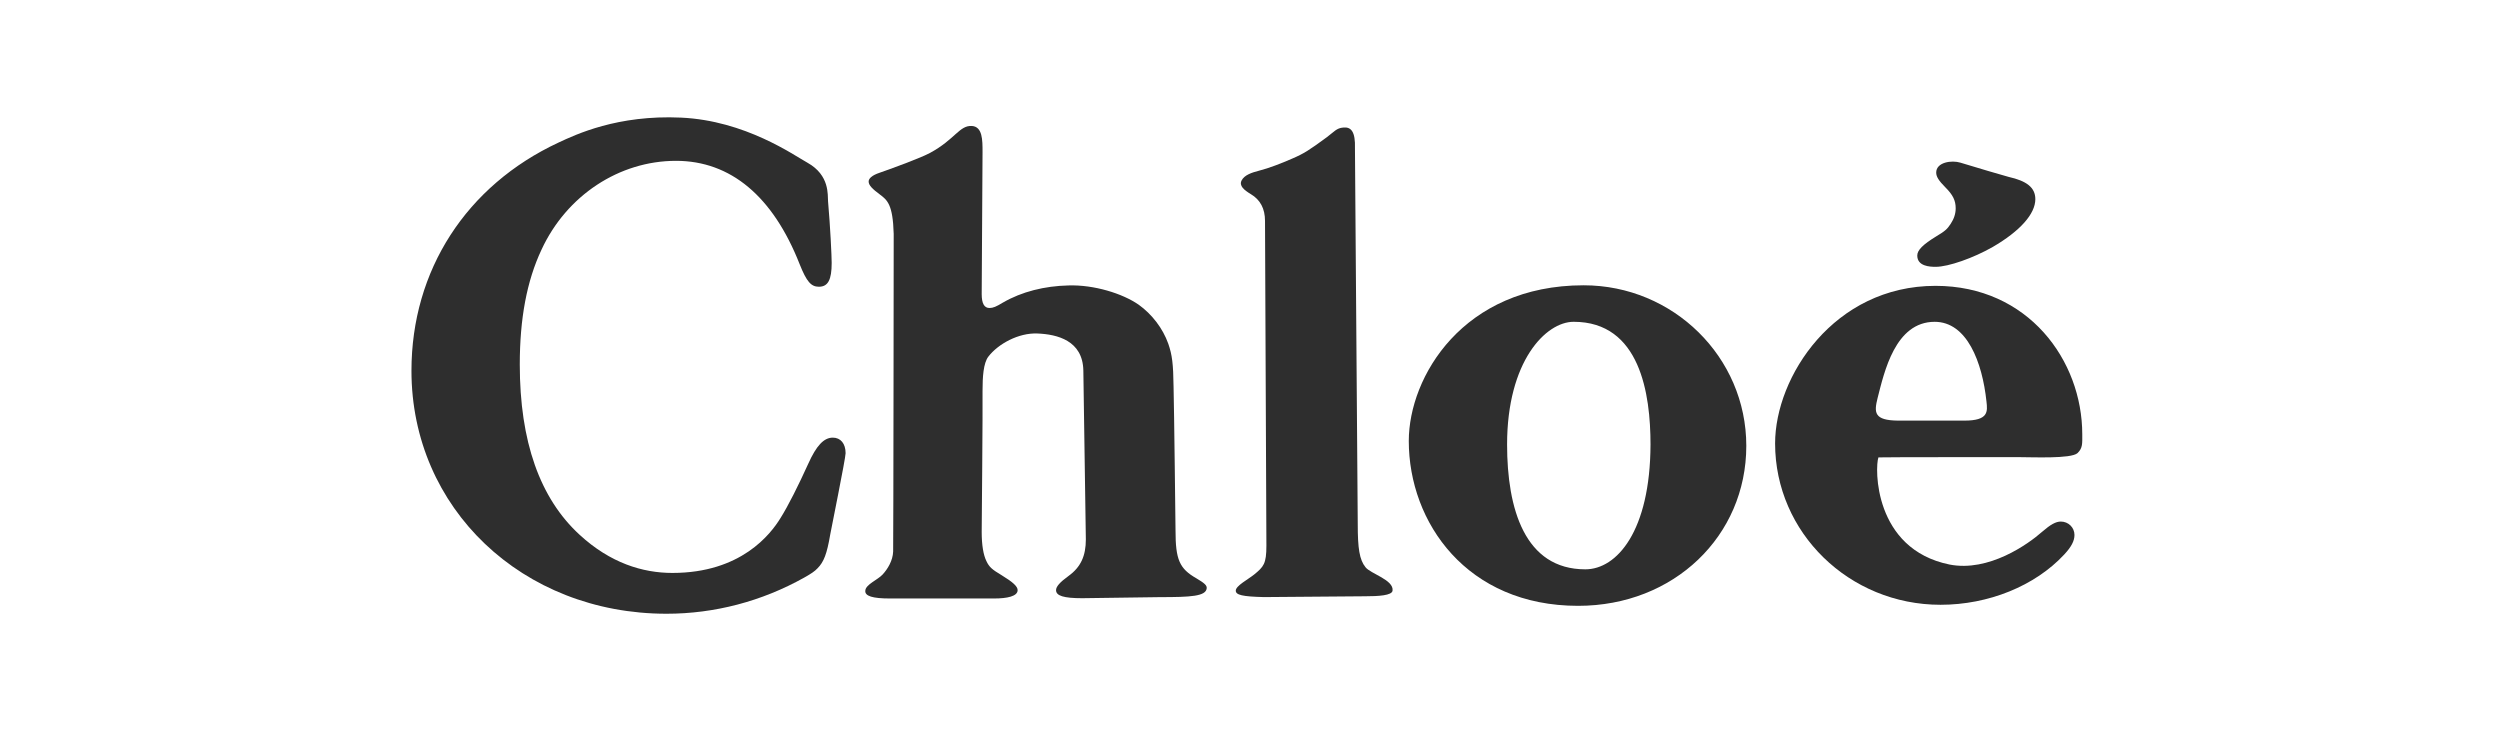
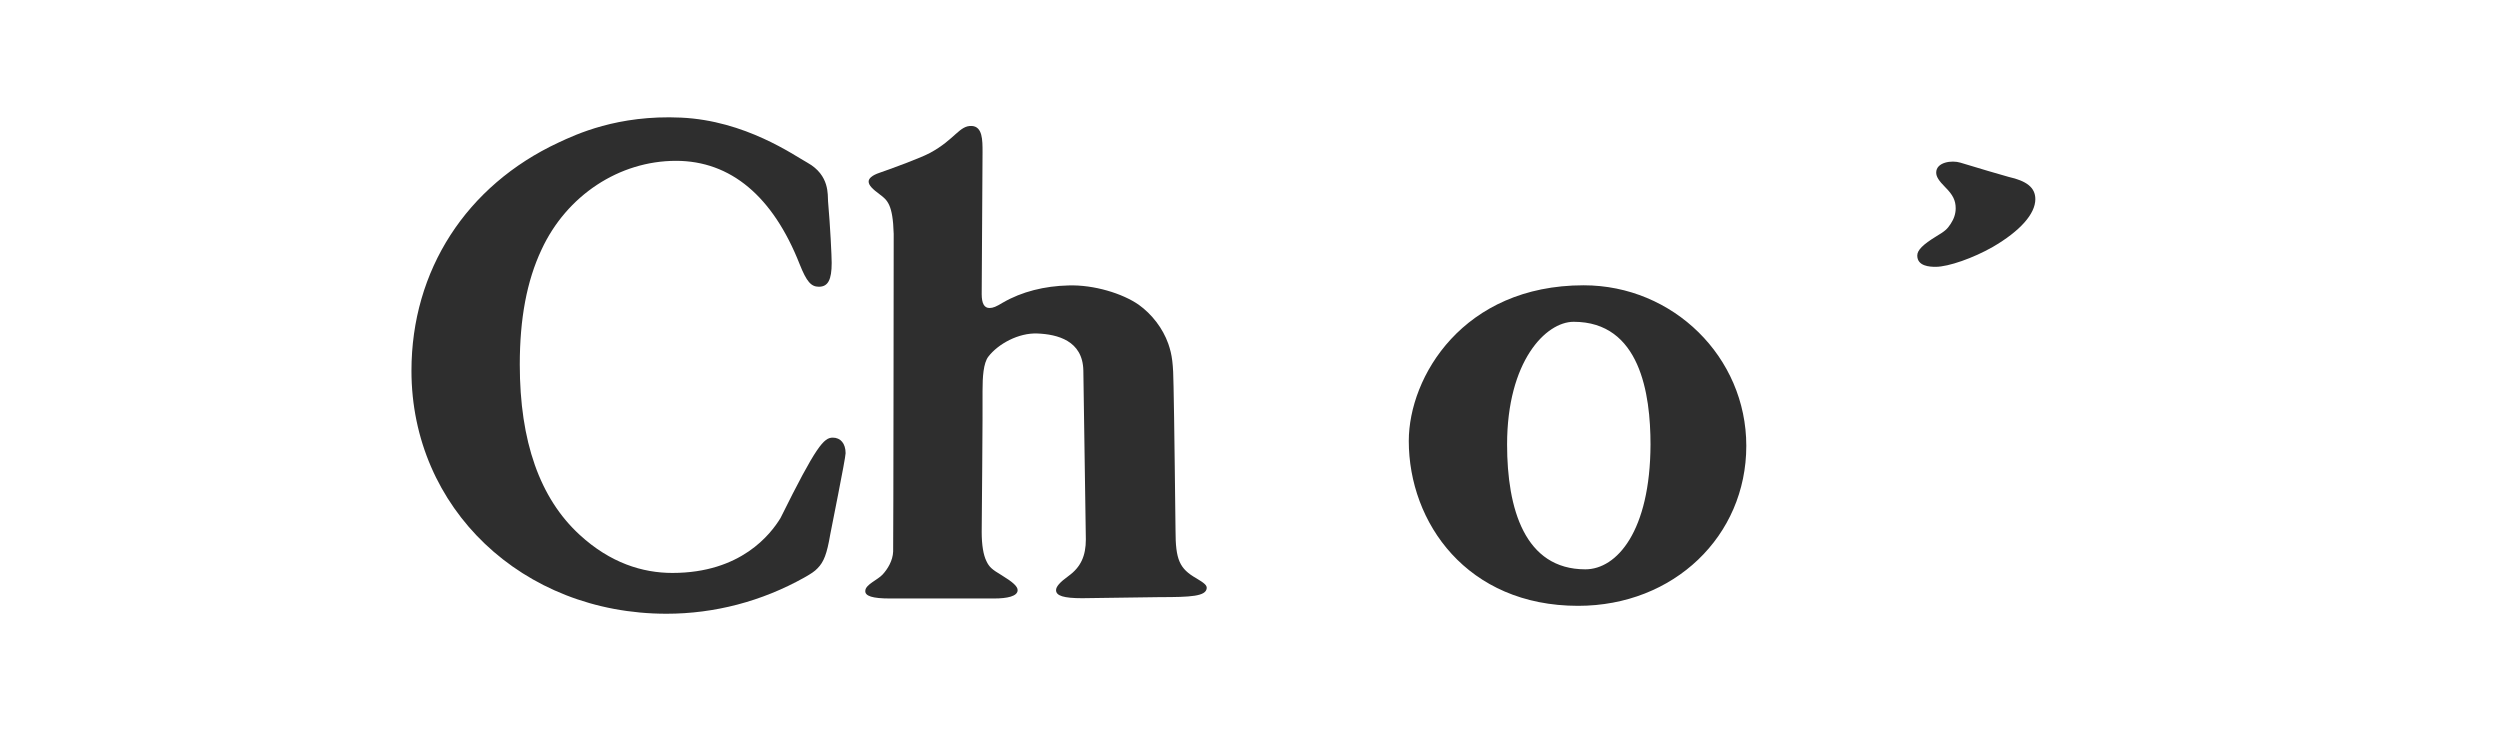
<svg xmlns="http://www.w3.org/2000/svg" width="171" height="50" viewBox="0 0 171 50" fill="none">
-   <path d="M45.991 39.189C50.696 39.189 52.715 36.526 53.382 35.443C53.915 34.598 54.62 33.184 55.287 31.715C55.839 30.484 56.353 29.934 56.963 29.934C57.496 29.934 57.839 30.337 57.839 30.999C57.839 31.348 56.83 36.306 56.791 36.544C56.563 37.885 56.353 38.436 55.915 38.876C55.725 39.078 55.477 39.244 55.02 39.501C52.106 41.135 48.868 41.98 45.591 41.98C35.725 41.98 28.144 34.763 28.144 25.361C28.144 18.493 31.896 12.691 38.201 9.752C39.382 9.202 42.239 7.843 46.582 8.045C50.982 8.247 54.296 10.616 55.23 11.13C56.773 11.993 56.601 13.352 56.639 13.774C56.791 15.5 56.887 17.538 56.887 17.979C56.887 19.136 56.639 19.613 56.011 19.613C55.477 19.613 55.172 19.265 54.696 18.071C52.868 13.425 49.972 11.001 46.239 11.001C42.353 11.001 38.753 13.37 37.039 17.079C36.029 19.228 35.553 21.799 35.553 24.939C35.553 30.191 36.925 34.084 39.648 36.581C41.744 38.509 43.953 39.189 45.991 39.189Z" fill="#2E2E2E" />
+   <path d="M45.991 39.189C50.696 39.189 52.715 36.526 53.382 35.443C55.839 30.484 56.353 29.934 56.963 29.934C57.496 29.934 57.839 30.337 57.839 30.999C57.839 31.348 56.83 36.306 56.791 36.544C56.563 37.885 56.353 38.436 55.915 38.876C55.725 39.078 55.477 39.244 55.02 39.501C52.106 41.135 48.868 41.98 45.591 41.98C35.725 41.98 28.144 34.763 28.144 25.361C28.144 18.493 31.896 12.691 38.201 9.752C39.382 9.202 42.239 7.843 46.582 8.045C50.982 8.247 54.296 10.616 55.23 11.13C56.773 11.993 56.601 13.352 56.639 13.774C56.791 15.5 56.887 17.538 56.887 17.979C56.887 19.136 56.639 19.613 56.011 19.613C55.477 19.613 55.172 19.265 54.696 18.071C52.868 13.425 49.972 11.001 46.239 11.001C42.353 11.001 38.753 13.37 37.039 17.079C36.029 19.228 35.553 21.799 35.553 24.939C35.553 30.191 36.925 34.084 39.648 36.581C41.744 38.509 43.953 39.189 45.991 39.189Z" fill="#2E2E2E" />
  <path d="M67.206 10.398C67.206 11.224 67.148 19.91 67.148 20.112C67.148 20.755 67.32 21.067 67.682 21.067C67.929 21.067 68.139 20.975 68.596 20.699C69.891 19.947 71.453 19.561 73.091 19.524C74.825 19.469 76.787 20.075 77.891 20.846C78.787 21.489 79.53 22.444 79.91 23.509C80.177 24.28 80.253 24.886 80.272 26.465C80.311 27.861 80.406 36.29 80.406 36.29C80.406 38.273 80.672 38.897 81.834 39.558C82.387 39.889 82.558 40.036 82.539 40.238C82.482 40.789 81.453 40.844 79.339 40.844L74.025 40.917C72.749 40.917 72.234 40.752 72.234 40.366C72.234 40.128 72.482 39.834 73.091 39.393C73.93 38.787 74.272 38.016 74.272 36.896C74.272 36.712 74.101 25.345 74.101 25.345C74.063 23.289 72.31 22.866 70.958 22.811C69.663 22.756 68.272 23.527 67.606 24.39C67.263 24.831 67.206 25.786 67.206 26.723C67.225 28.008 67.148 36.124 67.148 36.382C67.148 37.281 67.263 37.961 67.472 38.383C67.663 38.787 67.853 38.952 68.501 39.338C69.282 39.815 69.606 40.109 69.606 40.366C69.606 40.789 68.882 40.936 68.006 40.936C67.834 40.936 61.053 40.936 60.863 40.936C59.682 40.936 59.148 40.77 59.187 40.403C59.206 39.981 60.025 39.669 60.367 39.301C60.71 38.934 61.072 38.346 61.091 37.722C61.11 37.281 61.129 15.998 61.129 15.998C61.072 13.979 60.691 13.685 60.177 13.299C59.682 12.932 59.415 12.675 59.415 12.418C59.415 12.216 59.625 11.995 60.177 11.812C61.225 11.444 62.977 10.802 63.625 10.453C65.32 9.535 65.625 8.561 66.482 8.616C67.206 8.672 67.206 9.571 67.206 10.398Z" fill="#2E2E2E" />
-   <path d="M92.679 10.156C92.679 10.156 92.87 35.515 92.87 35.864C92.87 37.498 92.984 38.288 93.403 38.802C93.746 39.243 95.346 39.665 95.251 40.4C95.213 40.73 94.298 40.785 93.365 40.785C93.136 40.785 86.451 40.841 86.451 40.841C84.965 40.804 84.527 40.694 84.527 40.4C84.527 40.069 85.346 39.647 85.784 39.298C86.432 38.766 86.622 38.564 86.622 37.333C86.622 37.205 86.527 15.114 86.527 15.114C86.527 14.269 86.203 13.663 85.555 13.278C85.098 13.002 84.736 12.708 84.927 12.341C85.117 11.974 85.594 11.809 86.165 11.662C86.755 11.515 87.67 11.166 88.374 10.854C89.194 10.505 89.555 10.266 90.755 9.385C91.27 8.999 91.422 8.76 91.879 8.724C92.413 8.668 92.717 8.999 92.679 10.156Z" fill="#2E2E2E" />
  <path d="M137.388 12.099C138.607 12.374 139.217 12.815 139.217 13.623C139.217 14.633 138.169 15.808 136.303 16.892C134.988 17.645 133.274 18.251 132.398 18.251C131.998 18.251 131.141 18.214 131.141 17.479C131.141 17.112 131.522 16.727 132.455 16.157C133.045 15.808 133.198 15.661 133.426 15.312C133.655 14.964 133.769 14.615 133.769 14.248C133.769 13.715 133.579 13.329 133.064 12.815C132.607 12.356 132.436 12.081 132.436 11.805C132.436 11.089 133.503 10.942 134.093 11.126C134.969 11.401 137.236 12.062 137.388 12.099Z" fill="#2E2E2E" />
-   <path d="M128.427 27.227C128.884 25.446 129.627 22.012 132.332 22.012C134.541 22.012 135.589 24.767 135.875 27.466C135.951 28.146 136.027 28.77 134.37 28.77C134.37 28.77 130.046 28.77 129.818 28.77C128.179 28.752 128.179 28.219 128.427 27.227ZM138.027 31.267C138.98 31.267 141.665 31.396 142.103 30.992C142.465 30.643 142.427 30.331 142.427 29.707C142.427 24.657 138.732 19.552 132.389 19.552C125.437 19.552 121.417 25.777 121.417 30.331C121.417 36.428 126.484 41.367 132.732 41.367C136.008 41.367 139.189 40.082 141.189 37.933C141.684 37.401 141.894 36.997 141.894 36.593C141.894 36.079 141.475 35.675 140.961 35.675C140.618 35.675 140.256 35.877 139.684 36.372C138.732 37.217 136.027 39.145 133.341 38.613C128.141 37.548 128.237 31.965 128.484 31.286C128.484 31.267 137.703 31.267 138.027 31.267Z" fill="#2E2E2E" />
  <path d="M108.438 38.942C104.285 38.942 103.085 34.792 103.085 30.403C103.085 24.71 105.733 22.011 107.638 22.011C112.19 22.011 112.895 26.951 112.895 30.403C112.876 36.334 110.59 38.942 108.438 38.942ZM108.323 19.514C100.076 19.514 96.361 25.776 96.361 30.164C96.361 35.747 100.342 41.439 107.942 41.439C114.495 41.439 119.447 36.665 119.447 30.495C119.447 24.417 114.438 19.514 108.323 19.514Z" fill="#2E2E2E" />
</svg>